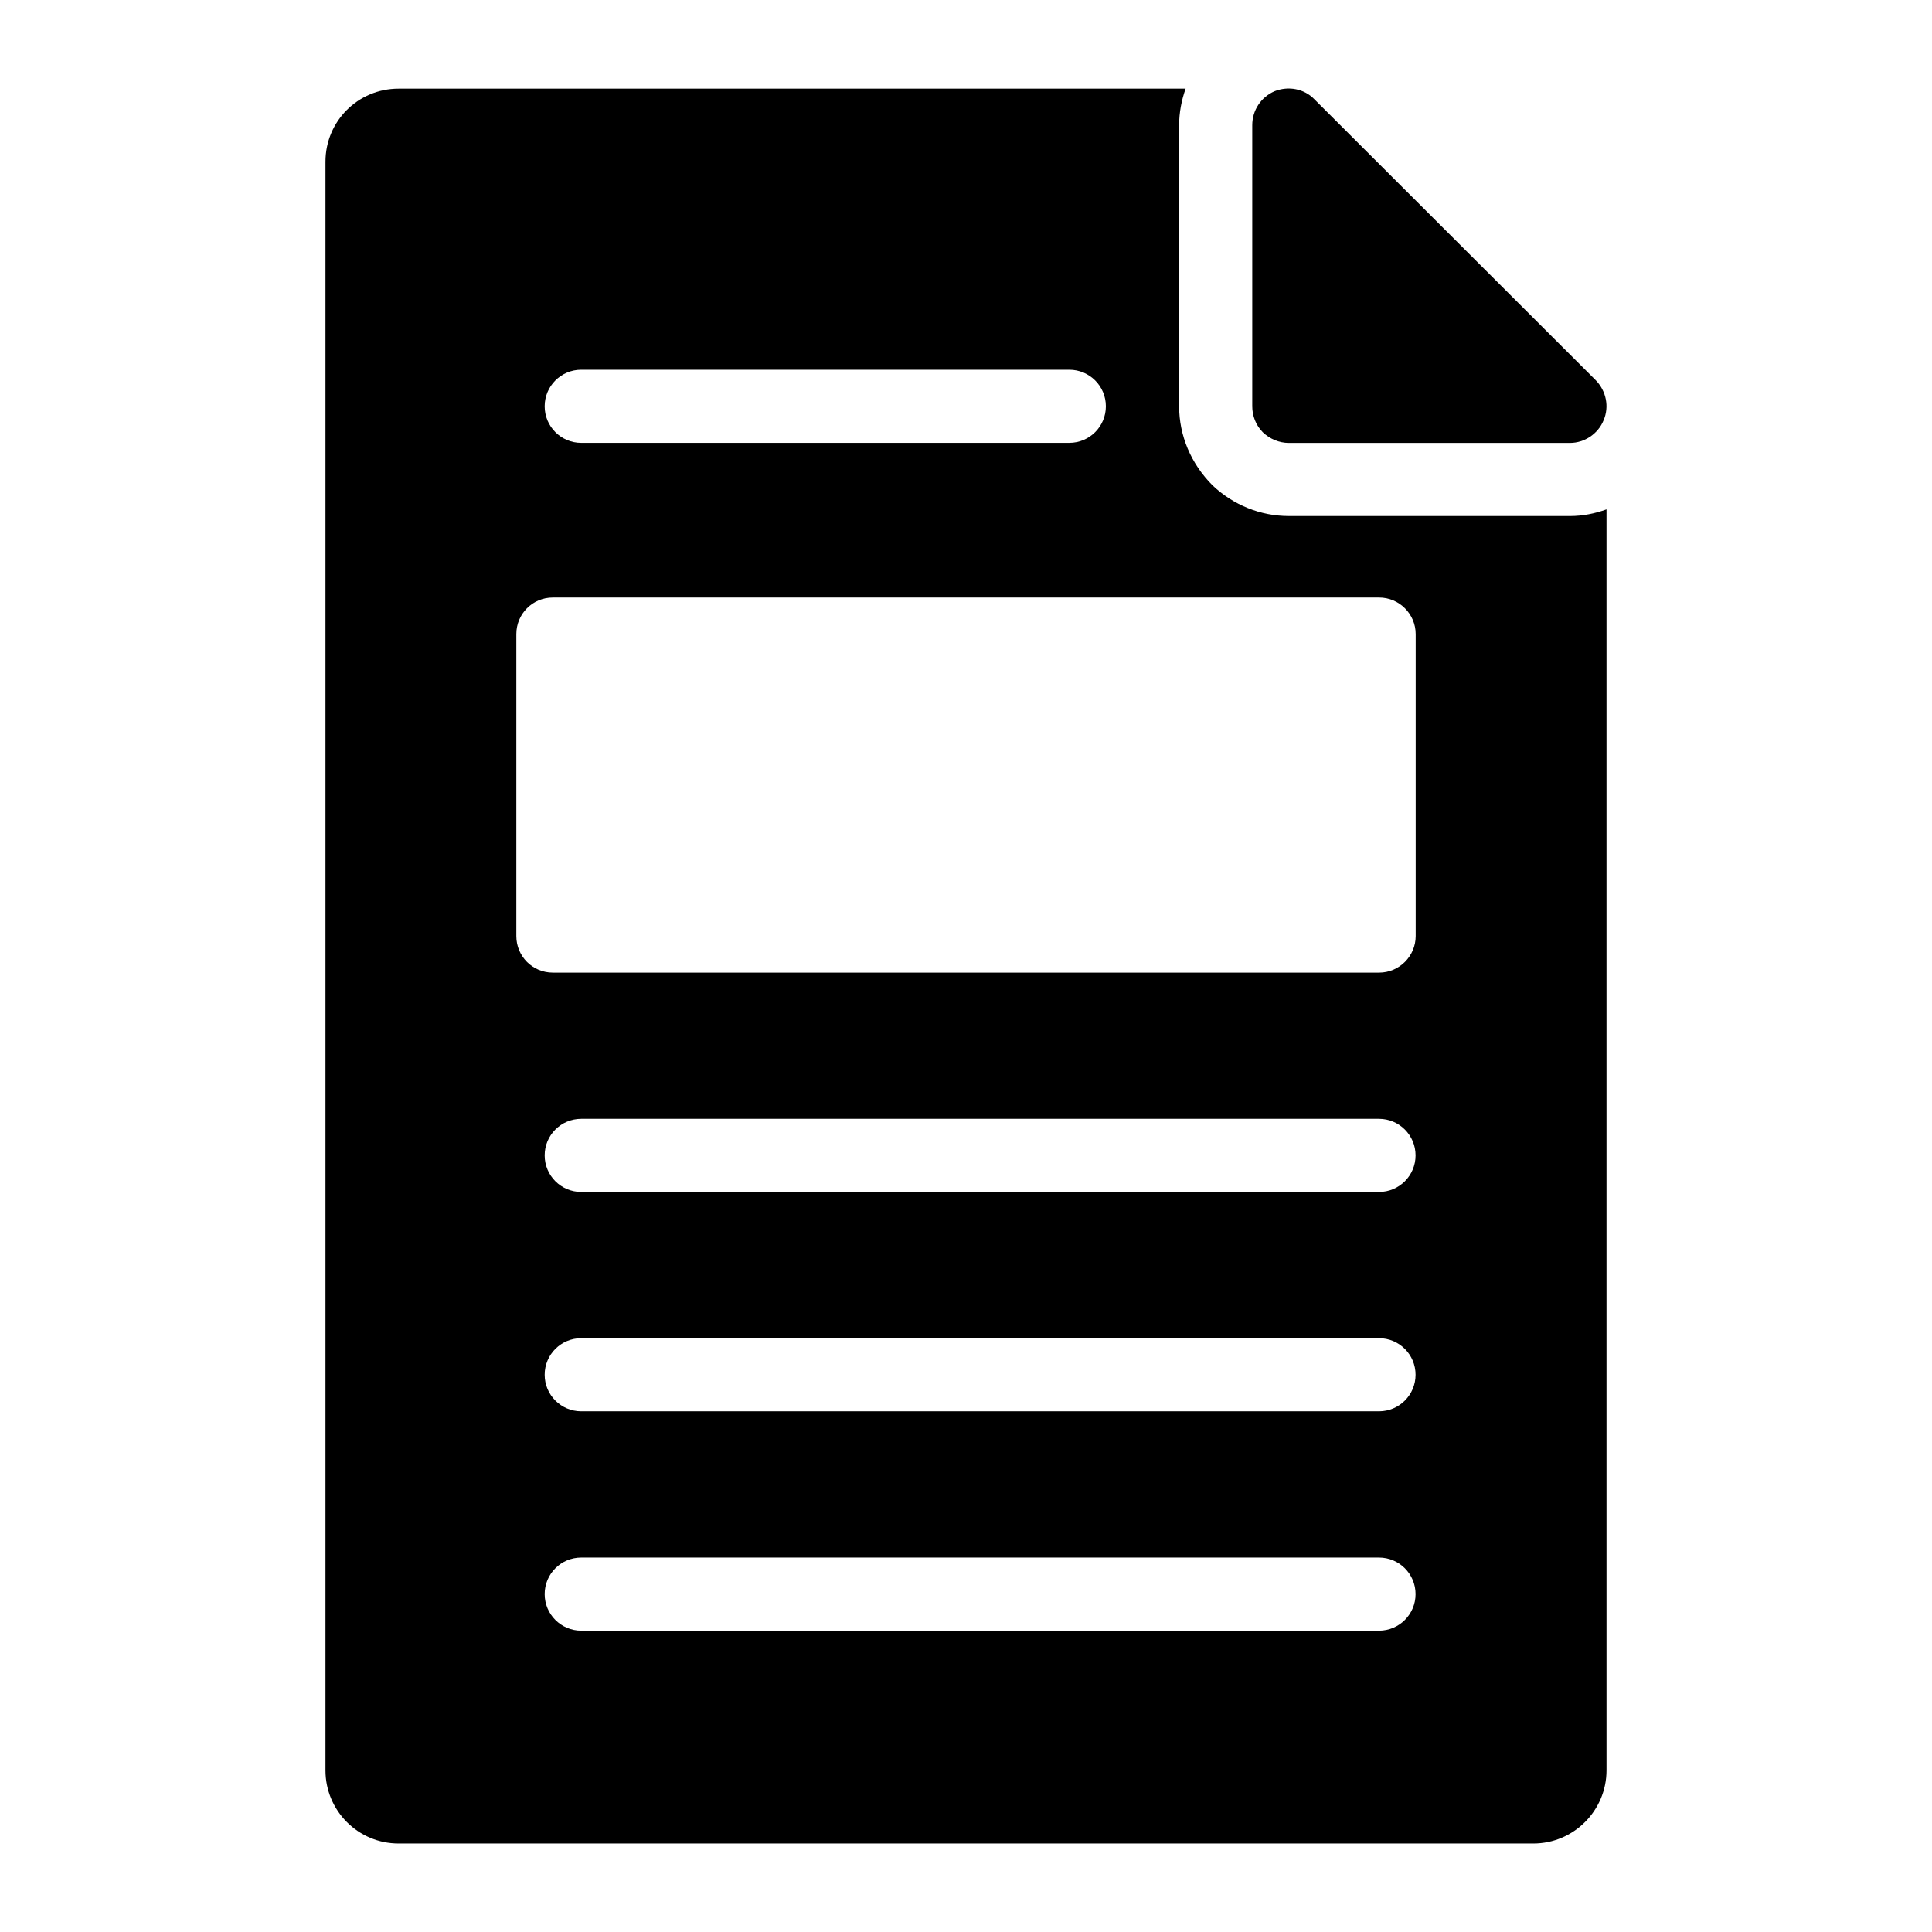
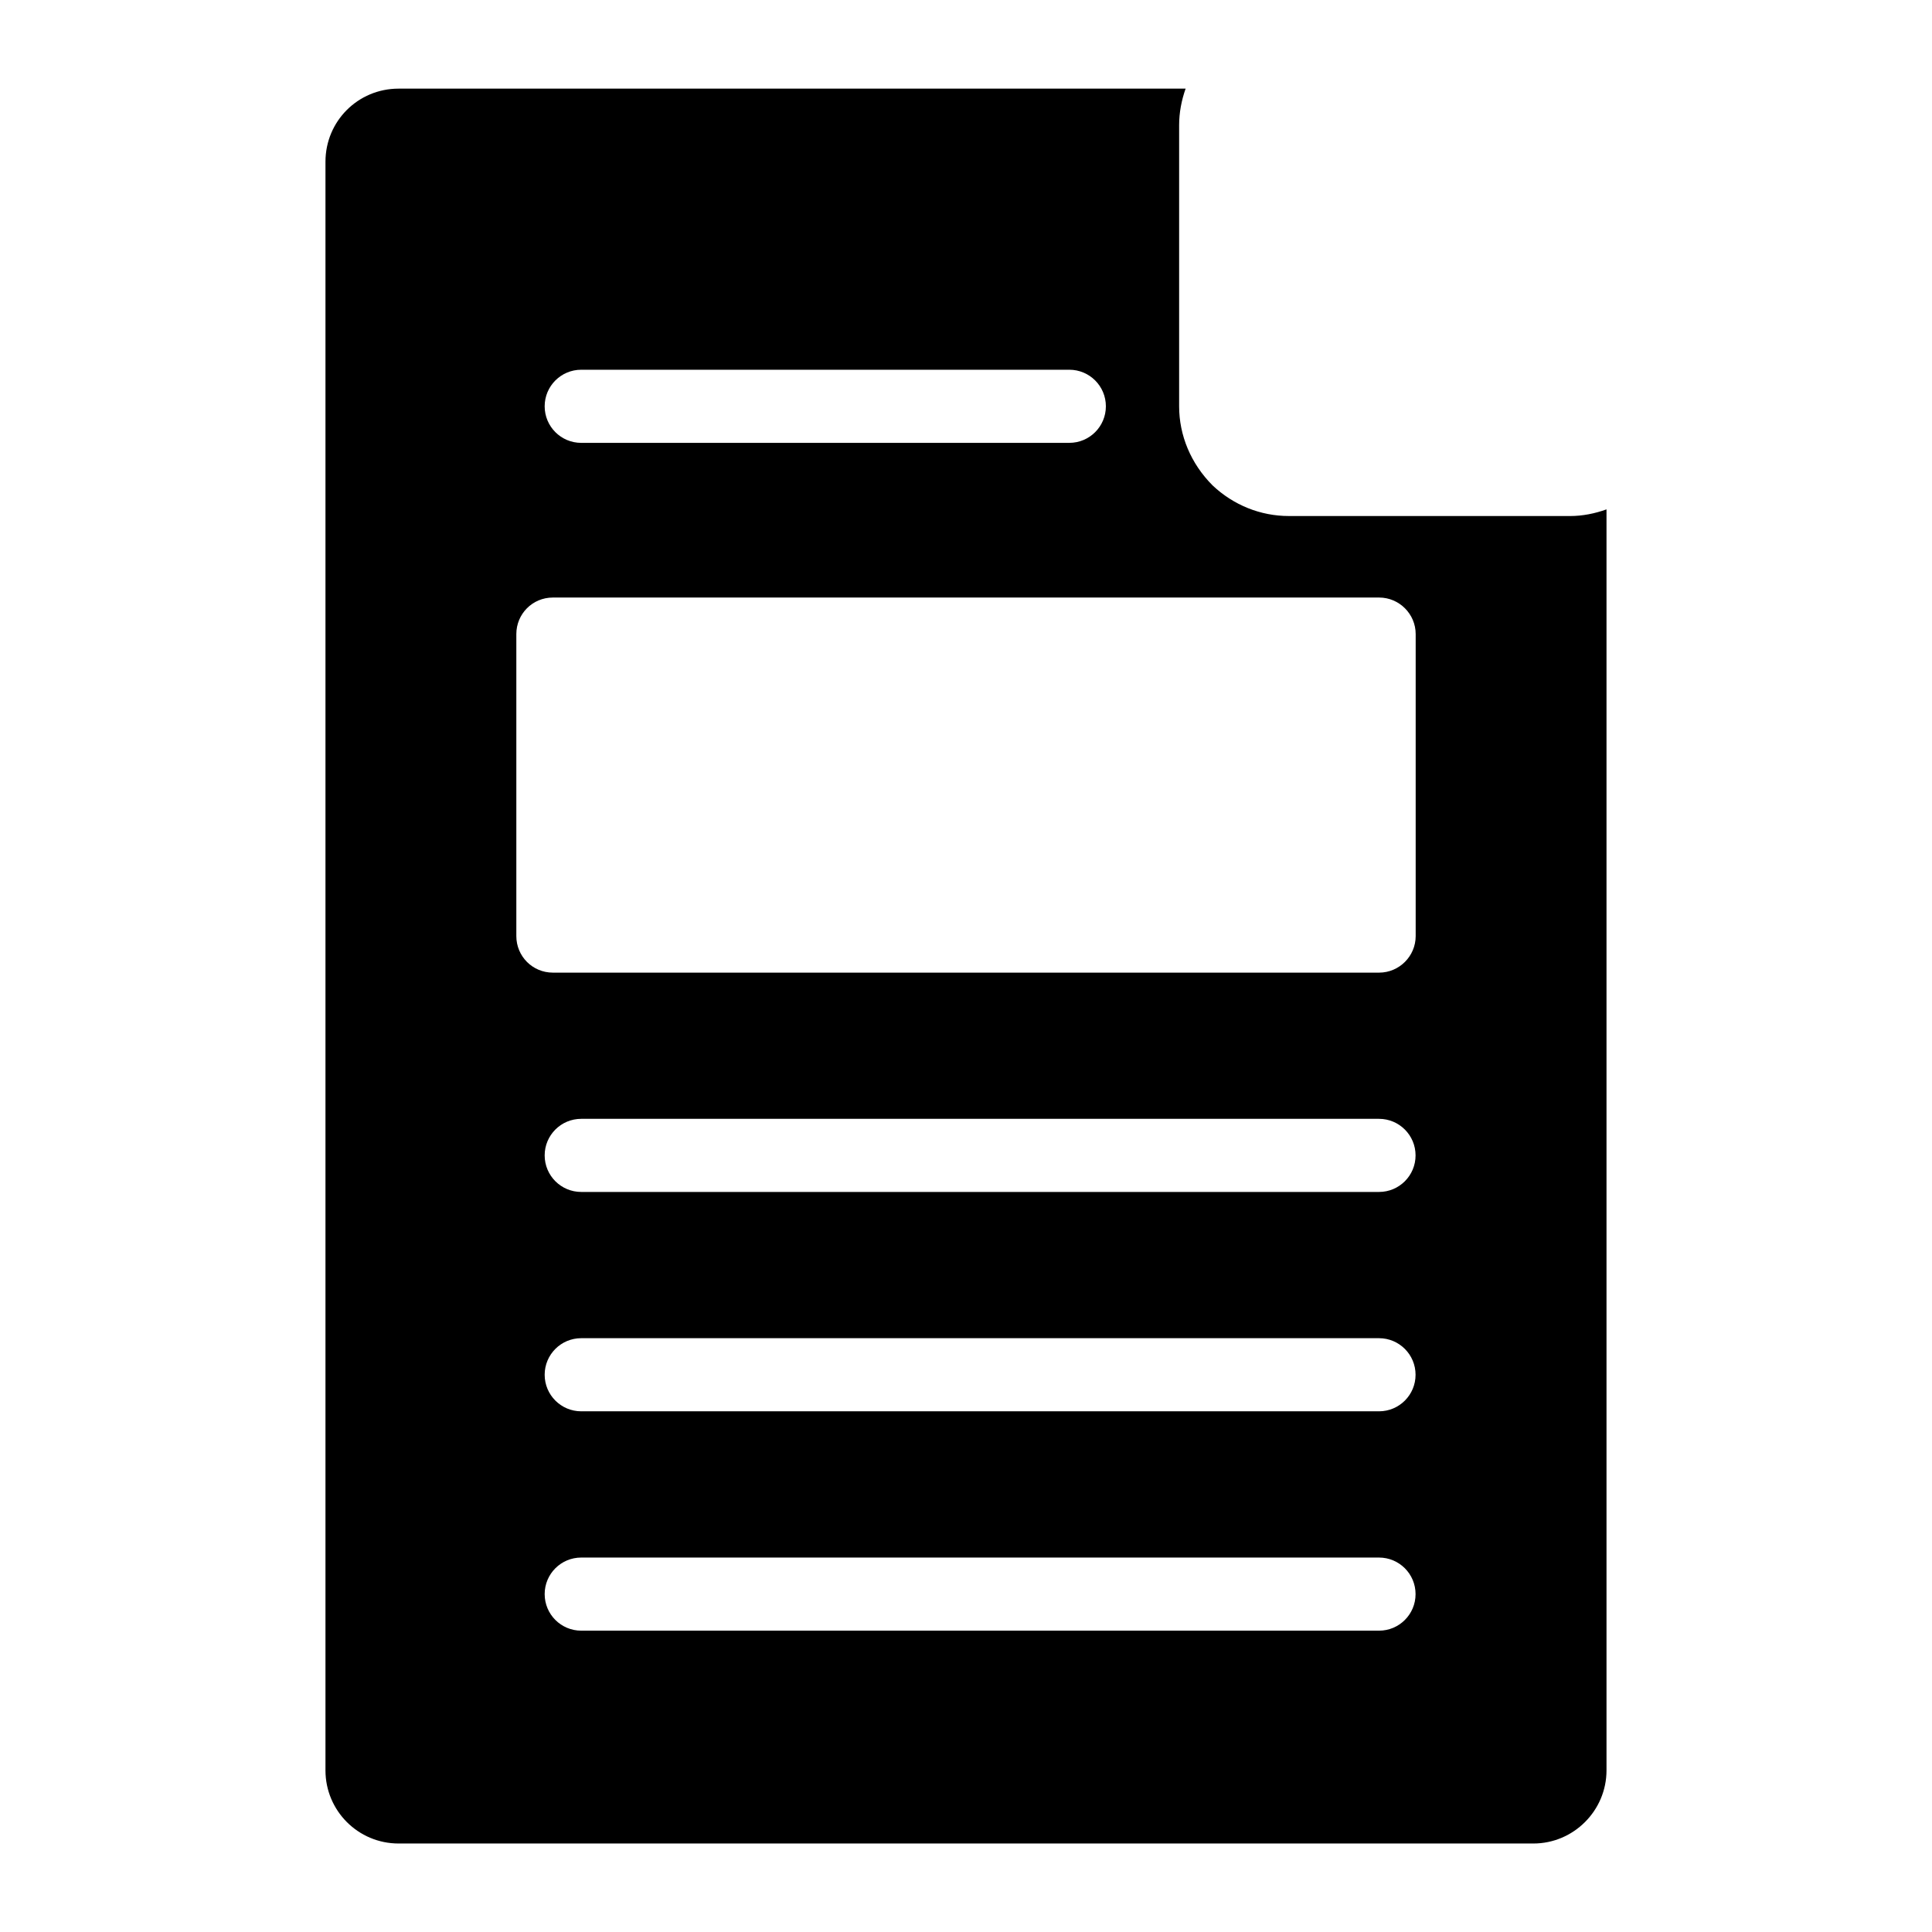
<svg xmlns="http://www.w3.org/2000/svg" fill="#000000" width="800px" height="800px" version="1.1" viewBox="144 144 512 512">
  <g>
    <path d="m560.06 280.75h-74.512c-7.492 0-14.664-2.883-20.199-8.113-5.781-5.785-8.867-13.281-8.867-20.953v-74.508c0-3.371 0.641-6.625 1.719-9.691l-208.57 0.004c-10.754 0-19.379 8.621-19.379 19.379v426.3c0 10.656 8.621 19.379 19.379 19.379h300.73c10.656 0 19.379-8.719 19.379-19.379v-334.18c-3.074 1.105-6.328 1.766-9.684 1.766zm-262.03-38.766h129.35c5.356 0 9.688 4.34 9.688 9.688 0 5.352-4.332 9.688-9.688 9.688l-129.35 0.004c-5.356 0-9.688-4.34-9.688-9.688 0-5.352 4.332-9.691 9.688-9.691zm211.42 334.16h-211.42c-5.356 0-9.688-4.34-9.688-9.688 0-5.352 4.332-9.688 9.688-9.688h211.42c5.356 0 9.688 4.34 9.688 9.688 0.004 5.348-4.328 9.688-9.684 9.688zm0-58.133h-211.42c-5.356 0-9.688-4.34-9.688-9.688 0-5.352 4.332-9.688 9.688-9.688h211.42c5.356 0 9.688 4.34 9.688 9.688 0.004 5.348-4.328 9.688-9.684 9.688zm0-58.133h-211.42c-5.356 0-9.688-4.34-9.688-9.688 0-5.352 4.332-9.688 9.688-9.688h211.42c5.356 0 9.688 4.34 9.688 9.688 0.004 5.352-4.328 9.688-9.684 9.688zm9.719-67.809c0 5.328-4.359 9.688-9.688 9.688h-218.96c-5.426 0-9.688-4.359-9.688-9.688v-80.027c0-5.328 4.262-9.688 9.688-9.688h218.96c5.328 0 9.688 4.359 9.688 9.688z" />
-     <path d="m485.55 261.38h74.504c3.875 0 7.461-2.422 8.914-6.008 1.551-3.586 0.68-7.75-2.035-10.559l-74.602-74.504c-2.715-2.812-6.879-3.59-10.562-2.137-3.586 1.551-5.91 5.039-5.91 9.012v74.504c0 2.519 0.969 5.039 2.809 6.879 1.844 1.746 4.266 2.812 6.883 2.812z" />
  </g>
</svg>